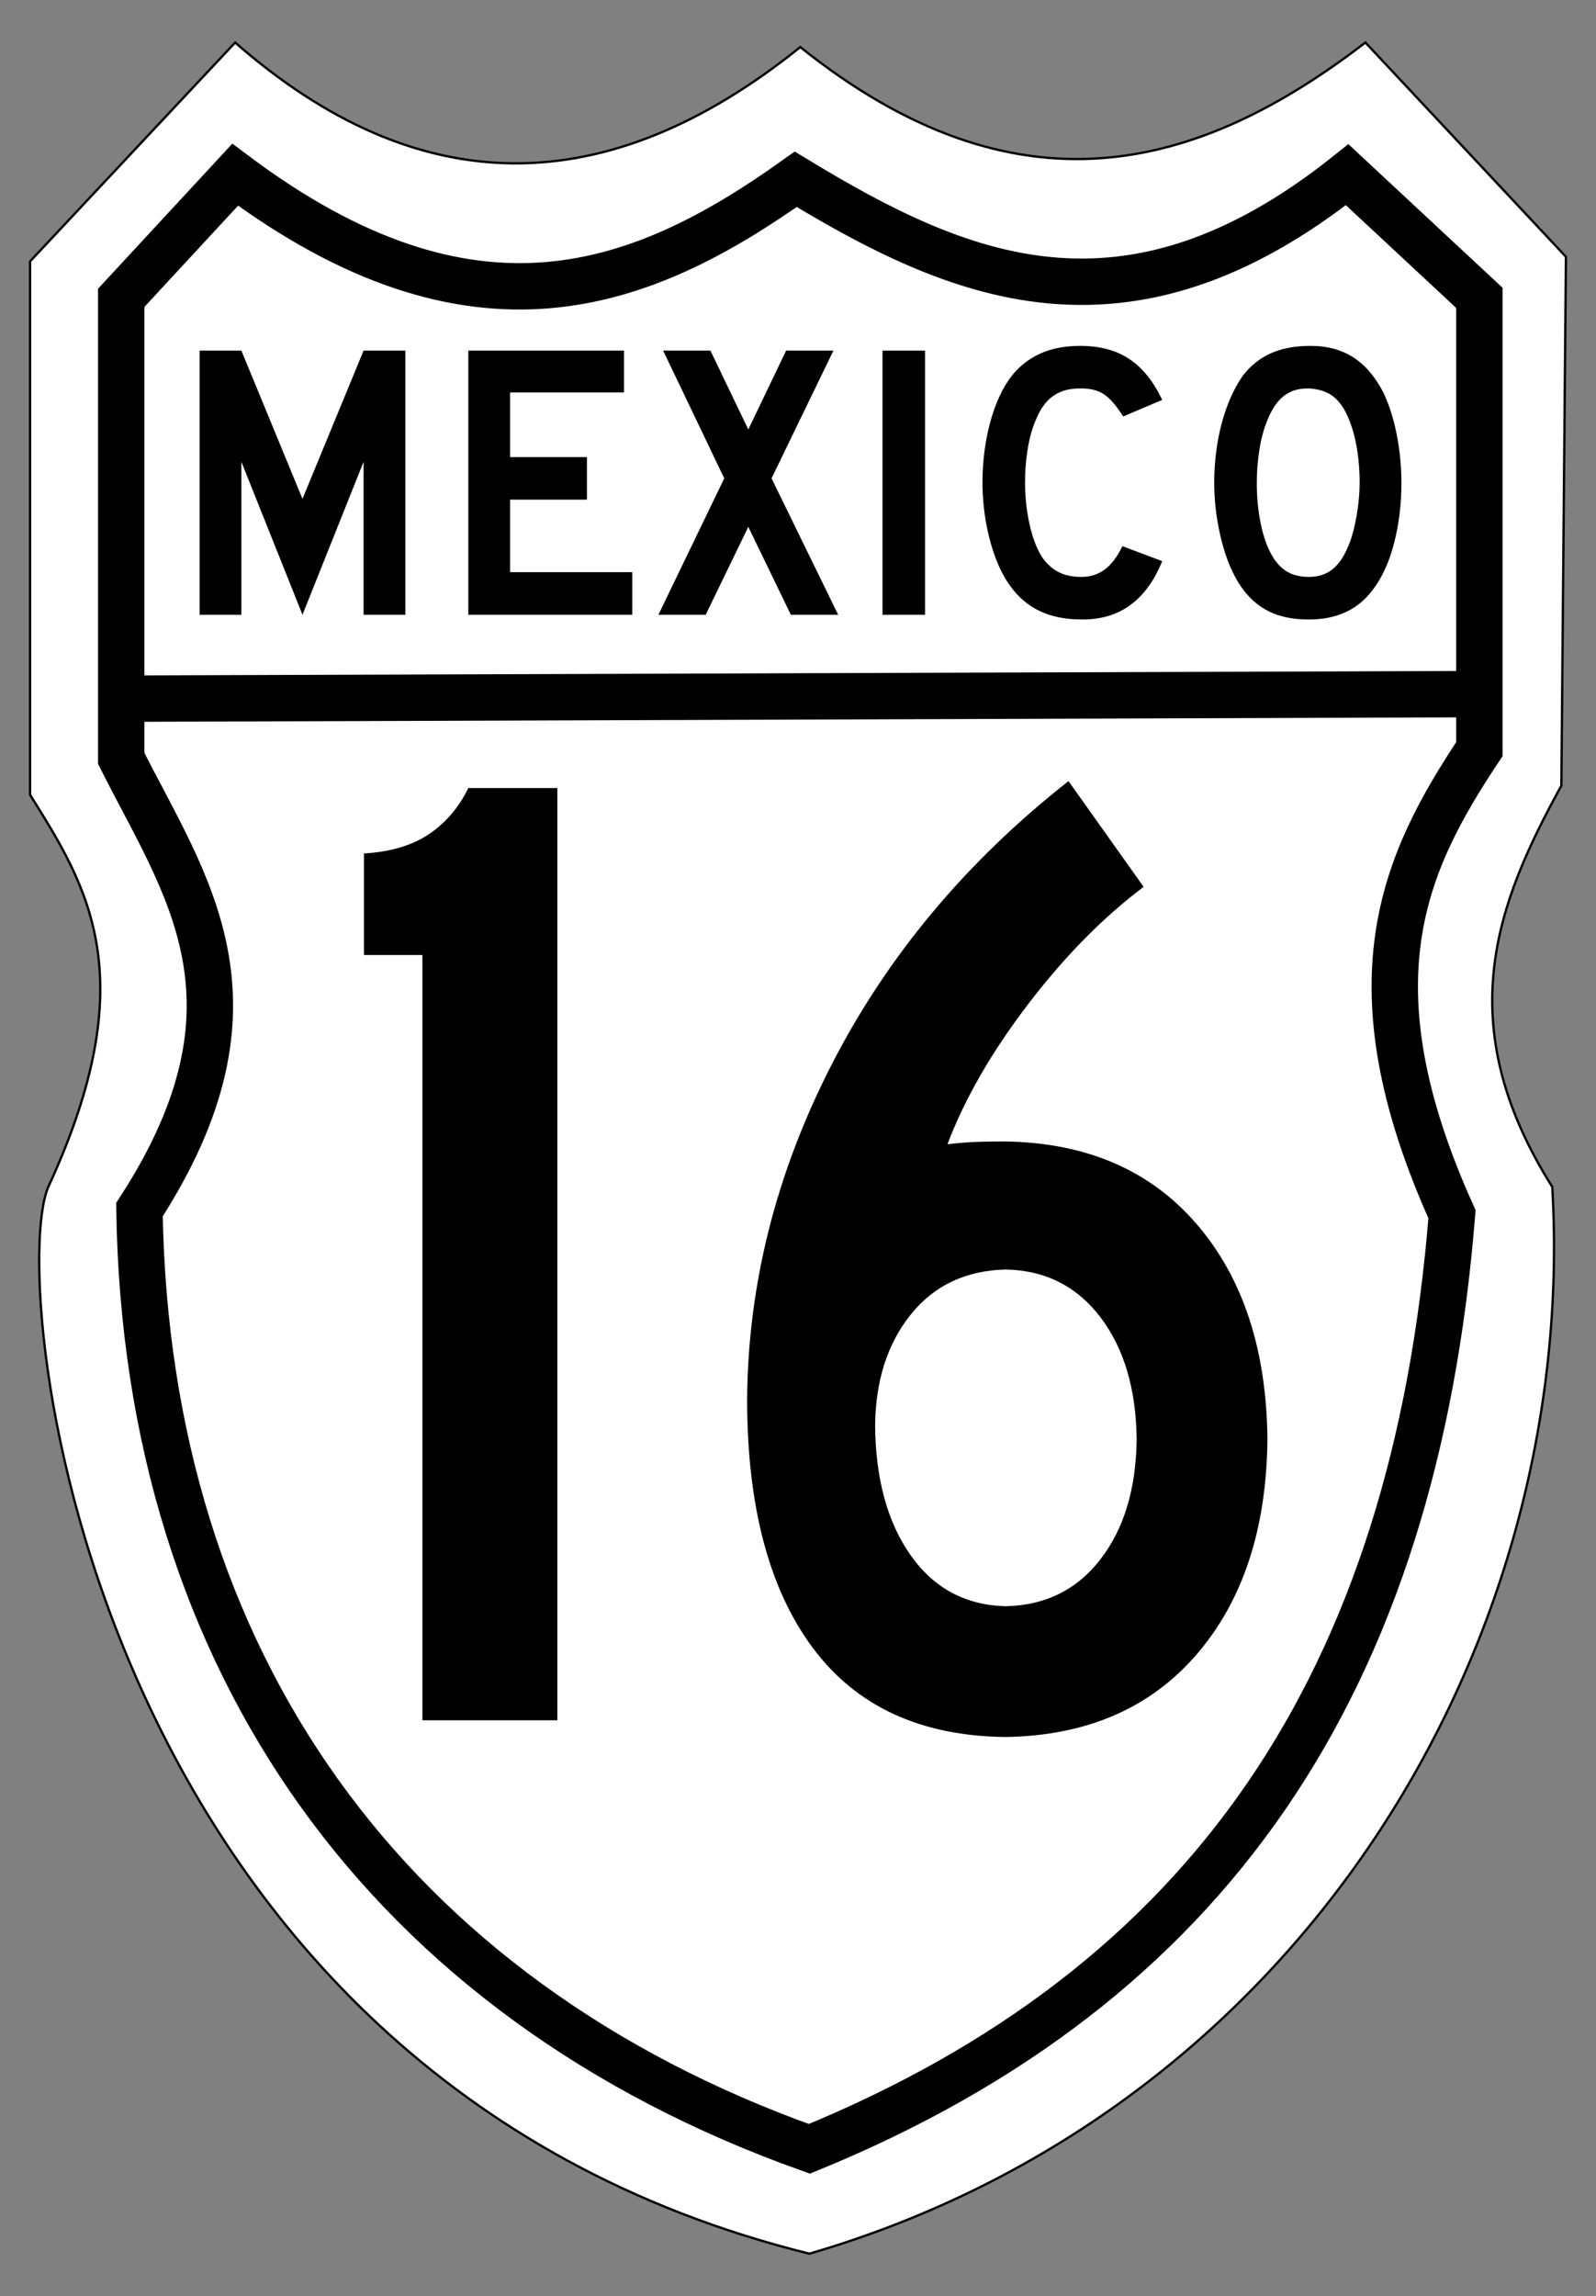
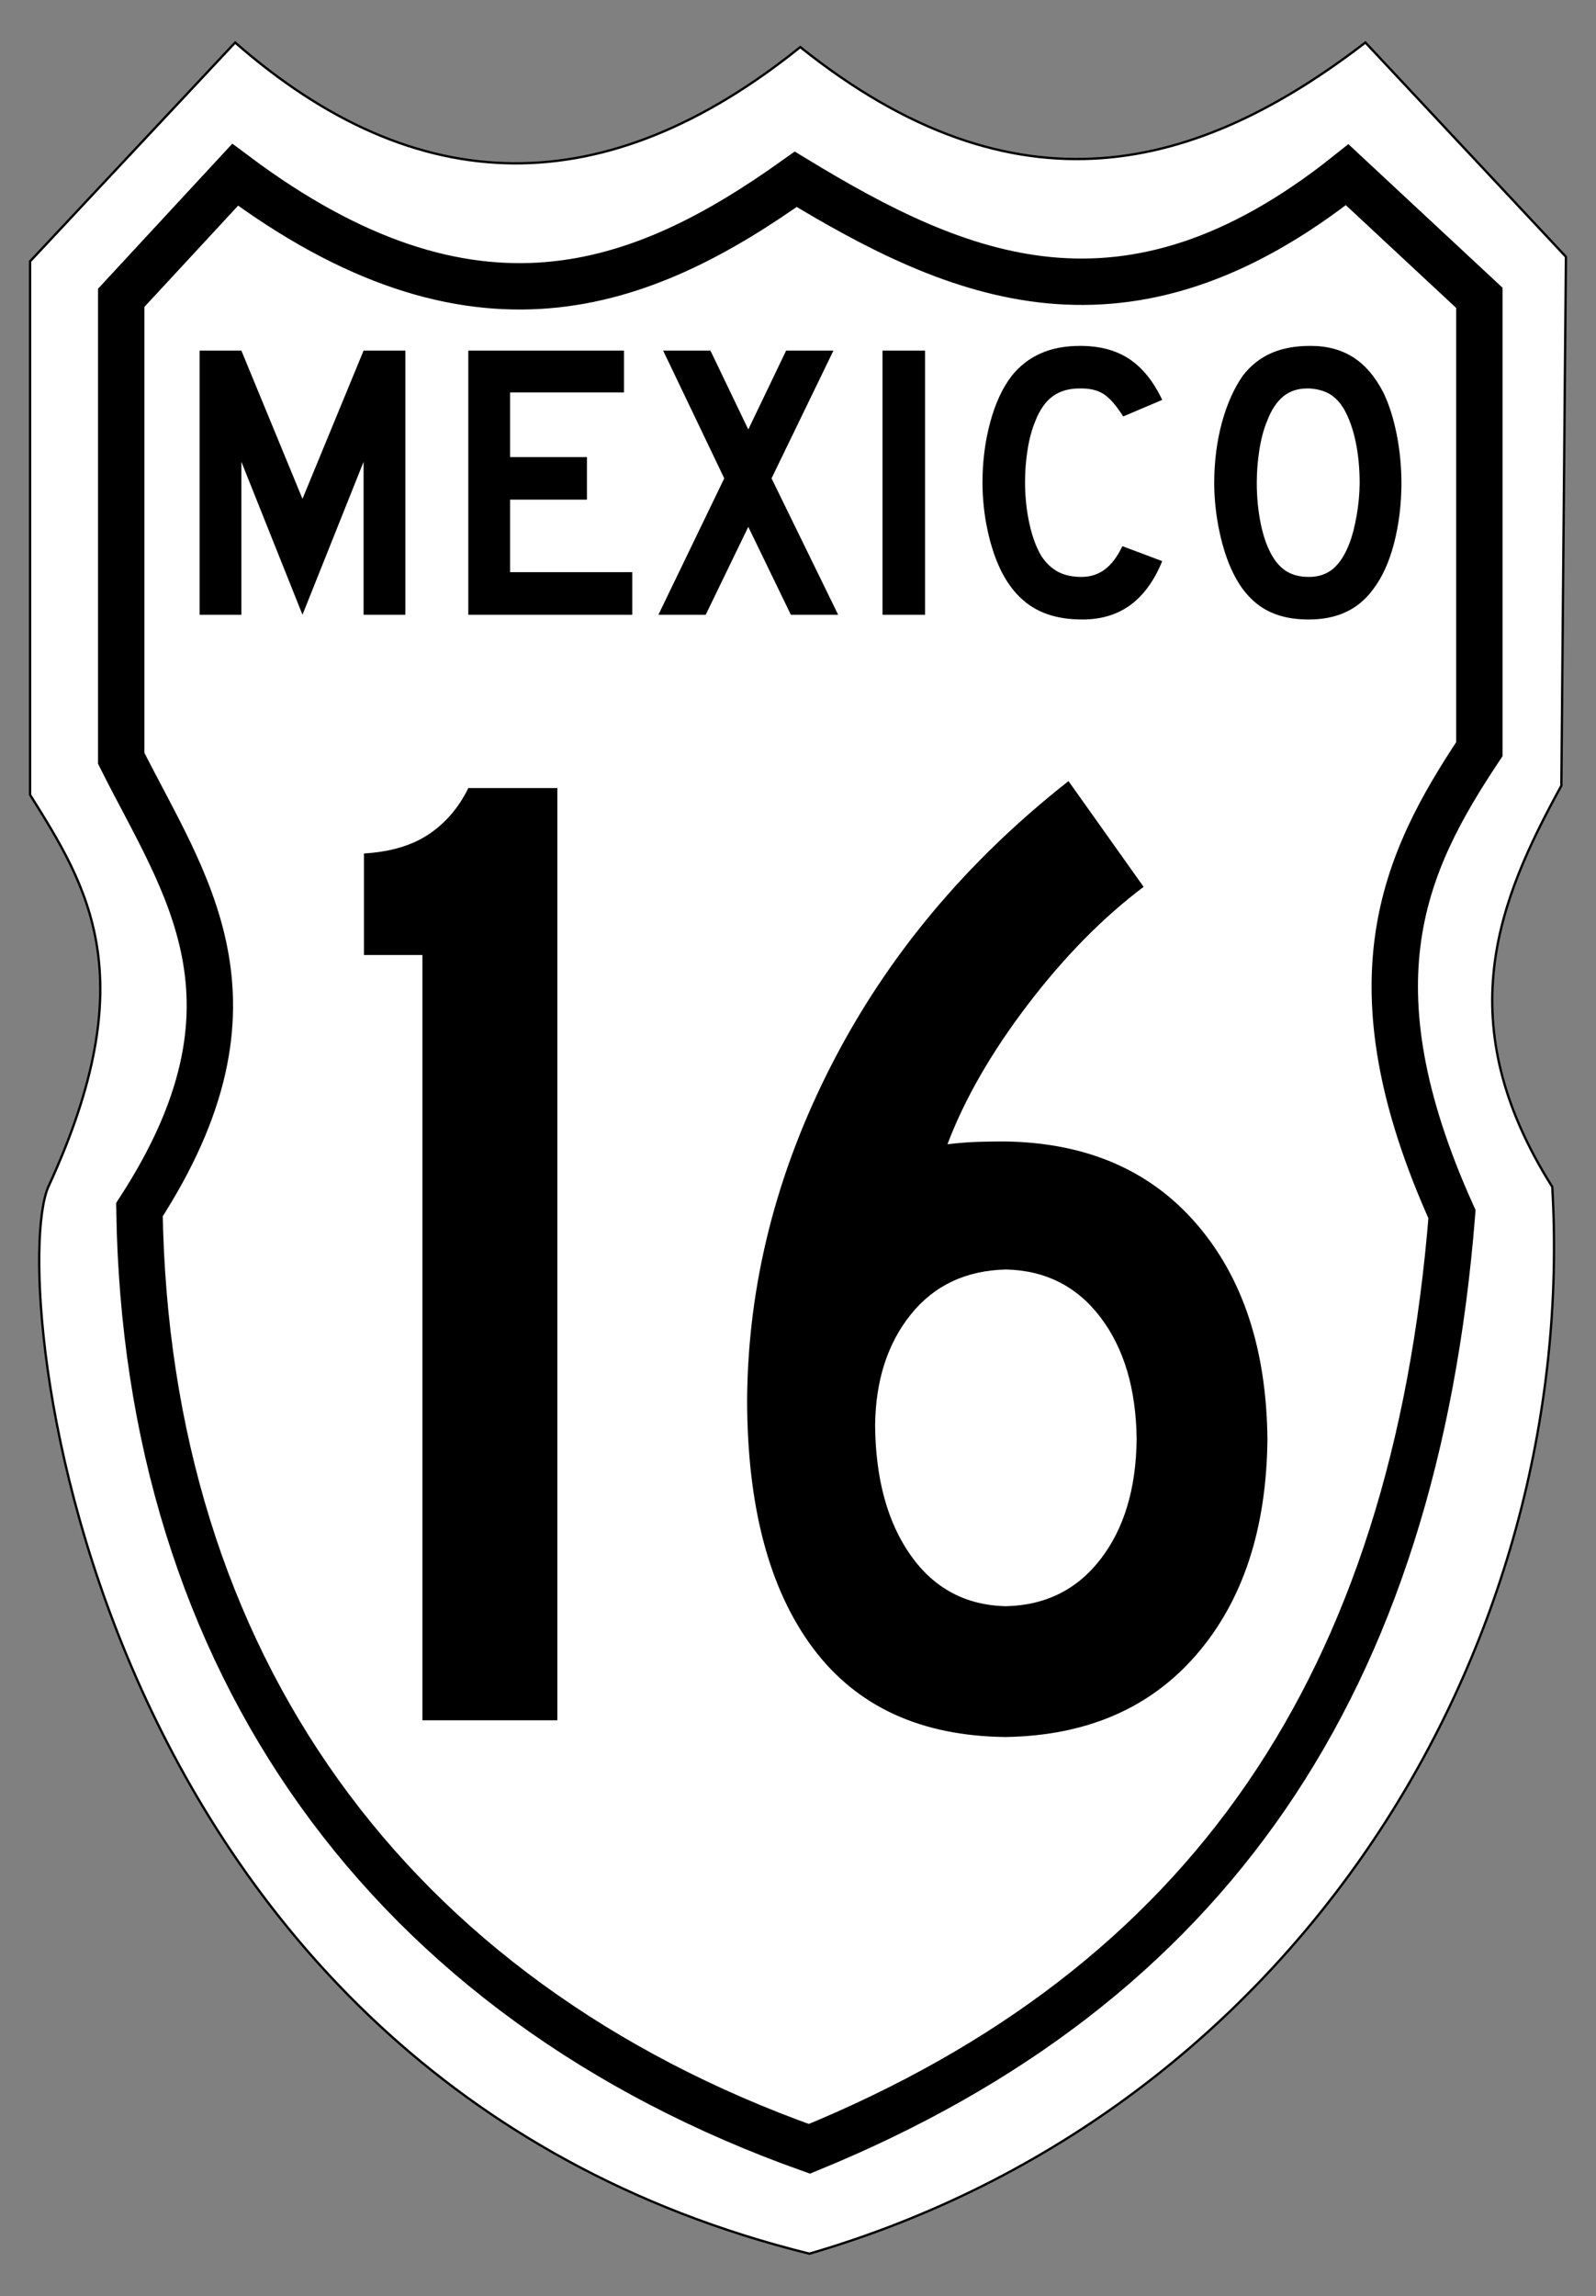
<svg xmlns="http://www.w3.org/2000/svg" version="1.0" width="688.299" height="990.139" id="svg2">
  <rect width="100%" height="100%" fill="#808080" stroke="none" />
  <defs id="defs4" />
  <g transform="translate(-34.171,-30.092)" id="layer1">
    <path d="M 135.584,48.423 L 47.137,142.788 L 47.137,372.802 C 71.771,412.222 96.829,451.315 54.999,541.872 C 36.861,584.17 71.132,924.695 383.234,1001.899 C 593.751,940.546 715.209,740.31 703.606,541.872 C 658.942,471.066 680.009,419.045 707.537,368.87 L 709.503,140.822 L 623.022,48.423 C 550.592,104.152 472.59,125.051 379.303,50.389 C 295.443,117.871 214.202,117.246 135.584,48.423 z" id="path4218" style="fill:#ffffff;fill-rule:evenodd;stroke:#000000;stroke-width:1px;stroke-linecap:butt;stroke-linejoin:miter;stroke-opacity:1" />
    <path d="M 86.447,158.515 L 86.447,357.074 C 113.802,411.763 152.654,461.716 94.309,551.701 C 97.255,747.138 201.932,892.04 383.234,956.683 C 555.332,886.169 644.134,756.245 660.366,553.667 C 615.207,453.531 639.828,401.834 672.159,353.142 L 672.159,158.515 L 615.16,105.435 C 519.467,181.635 447.247,149.833 377.337,107.401 C 310.789,154.882 238.417,182.39 135.584,105.435 L 86.447,158.515 z" id="path4226" style="fill:none;fill-rule:evenodd;stroke:#000000;stroke-width:20;stroke-linecap:butt;stroke-linejoin:miter;stroke-miterlimit:4;stroke-dasharray:none;stroke-opacity:1" />
-     <path d="M 86.447,331.365 L 670.193,329.399" id="path5197" style="fill:none;fill-rule:evenodd;stroke:#000000;stroke-width:20;stroke-linecap:butt;stroke-linejoin:miter;stroke-miterlimit:4;stroke-dasharray:none;stroke-opacity:1" />
-     <path d="M 274.54,771.901 L 274.54,369.906 L 236.141,369.906 C 232.016,378.356 226.316,385.006 219.041,389.856 C 211.766,394.706 202.466,397.456 191.141,398.106 L 191.141,441.905 L 216.341,441.905 L 216.341,771.901 L 274.54,771.901 z M 580.773,650.703 C 580.385,612.016 570.21,581.091 550.248,557.929 C 530.286,534.767 502.861,522.892 467.974,522.304 C 464.374,522.279 460.474,522.329 456.274,522.454 C 452.074,522.579 447.574,522.929 442.774,523.504 C 450.199,503.917 461.749,483.842 477.424,463.28 C 493.099,442.718 509.748,425.793 527.373,412.506 L 494.974,366.906 C 450.874,401.581 416.825,442.331 392.825,489.155 C 368.825,535.979 356.676,584.229 356.376,633.903 C 356.451,679.852 365.9,715.452 384.725,740.701 C 403.55,765.951 431.3,778.751 467.974,779.101 C 502.861,778.513 530.286,766.639 550.248,743.476 C 570.21,720.314 580.385,689.39 580.773,650.703 L 580.773,650.703 z M 524.373,650.703 C 524.123,672.077 518.923,689.327 508.774,702.452 C 498.624,715.577 485.024,722.327 467.974,722.702 C 450.662,722.302 436.987,715.002 426.95,700.802 C 416.912,686.602 411.787,667.902 411.575,644.703 C 411.787,625.366 416.912,609.441 426.95,596.928 C 436.987,584.416 450.662,577.941 467.974,577.504 C 485.024,577.891 498.624,584.766 508.774,598.128 C 518.923,611.491 524.123,629.015 524.373,650.703 L 524.373,650.703 z" transform="scale(1,1)" id="text6168" style="font-size:540.063px;font-style:normal;font-variant:normal;font-weight:normal;font-stretch:normal;text-align:start;line-height:100%;text-anchor:start;fill:#000000;fill-opacity:1;stroke:none;stroke-width:1px;stroke-linecap:butt;stroke-linejoin:miter;stroke-opacity:1" />
+     <path d="M 274.54,771.901 L 274.54,369.906 L 236.141,369.906 C 232.016,378.356 226.316,385.006 219.041,389.856 C 211.766,394.706 202.466,397.456 191.141,398.106 L 191.141,441.905 L 216.341,441.905 L 216.341,771.901 L 274.54,771.901 z M 580.773,650.703 C 580.385,612.016 570.21,581.091 550.248,557.929 C 530.286,534.767 502.861,522.892 467.974,522.304 C 464.374,522.279 460.474,522.329 456.274,522.454 C 452.074,522.579 447.574,522.929 442.774,523.504 C 450.199,503.917 461.749,483.842 477.424,463.28 C 493.099,442.718 509.748,425.793 527.373,412.506 L 494.974,366.906 C 450.874,401.581 416.825,442.331 392.825,489.155 C 368.825,535.979 356.676,584.229 356.376,633.903 C 356.451,679.852 365.9,715.452 384.725,740.701 C 403.55,765.951 431.3,778.751 467.974,779.101 C 502.861,778.513 530.286,766.639 550.248,743.476 C 570.21,720.314 580.385,689.39 580.773,650.703 L 580.773,650.703 z M 524.373,650.703 C 524.123,672.077 518.923,689.327 508.774,702.452 C 498.624,715.577 485.024,722.327 467.974,722.702 C 450.662,722.302 436.987,715.002 426.95,700.802 C 416.912,686.602 411.787,667.902 411.575,644.703 C 411.787,625.366 416.912,609.441 426.95,596.928 C 436.987,584.416 450.662,577.941 467.974,577.504 C 485.024,577.891 498.624,584.766 508.774,598.128 C 518.923,611.491 524.123,629.015 524.373,650.703 z" transform="scale(1,1)" id="text6168" style="font-size:540.063px;font-style:normal;font-variant:normal;font-weight:normal;font-stretch:normal;text-align:start;line-height:100%;text-anchor:start;fill:#000000;fill-opacity:1;stroke:none;stroke-width:1px;stroke-linecap:butt;stroke-linejoin:miter;stroke-opacity:1" />
    <path d="M 208.992,295.18 L 208.992,181.281 L 190.972,181.281 L 164.622,245.2 L 138.273,181.281 L 120.253,181.281 L 120.253,295.18 L 138.273,295.18 L 138.273,229.22 L 164.622,295.18 L 190.972,229.22 L 190.972,295.18 L 208.992,295.18 z M 306.851,295.18 L 306.851,276.82 L 254.152,276.82 L 254.152,245.54 L 287.301,245.54 L 287.301,227.18 L 254.152,227.18 L 254.152,199.301 L 303.281,199.301 L 303.281,181.281 L 236.132,181.281 L 236.132,295.18 L 306.851,295.18 z M 395.641,295.18 L 366.912,236.36 L 393.601,181.281 L 373.202,181.281 L 356.882,215.281 L 340.562,181.281 L 320.162,181.281 L 346.512,236.36 L 318.122,295.18 L 338.522,295.18 L 356.882,257.27 L 375.242,295.18 L 395.641,295.18 z M 433.124,295.18 L 433.124,181.281 L 414.765,181.281 L 414.765,295.18 L 433.124,295.18 z M 535.392,272.06 L 518.222,265.6 C 516.03,270.169 513.487,273.526 510.594,275.672 C 507.7,277.819 504.35,278.881 500.542,278.86 C 496.586,278.863 493.236,278.134 490.491,276.671 C 487.746,275.208 485.374,272.991 483.373,270.02 C 481.141,266.34 479.399,261.672 478.145,256.016 C 476.891,250.36 476.254,244.375 476.233,238.06 C 476.236,233.148 476.612,228.395 477.359,223.802 C 478.106,219.208 479.204,215.178 480.653,211.711 C 482.59,206.735 485.133,203.129 488.281,200.895 C 491.43,198.66 495.29,197.562 499.862,197.601 C 504.041,197.498 507.456,198.299 510.105,200.002 C 512.754,201.706 515.573,204.929 518.562,209.671 L 535.392,202.531 C 531.638,194.569 526.906,188.69 521.197,184.893 C 515.488,181.097 508.376,179.213 499.862,179.241 C 493.417,179.252 487.778,180.336 482.948,182.492 C 478.117,184.649 474.009,187.815 470.623,191.991 C 466.596,197.172 463.472,203.852 461.252,212.029 C 459.031,220.207 457.905,228.884 457.873,238.06 C 457.901,245.296 458.652,252.287 460.125,259.034 C 461.599,265.781 463.625,271.709 466.203,276.82 C 469.801,283.768 474.419,288.911 480.058,292.247 C 485.696,295.583 492.694,297.241 501.052,297.22 C 509.198,297.212 516.111,295.102 521.792,290.887 C 527.473,286.673 532.006,280.397 535.392,272.06 L 535.392,272.06 z M 638.563,238.4 C 638.542,231.165 637.862,224.174 636.523,217.427 C 635.184,210.68 633.315,204.751 630.913,199.641 C 627.375,192.692 623.019,187.55 617.845,184.213 C 612.67,180.877 606.487,179.22 599.294,179.241 C 592.781,179.231 587.15,180.272 582.4,182.365 C 577.651,184.458 573.592,187.667 570.224,191.991 C 566.36,197.516 563.336,204.273 561.151,212.263 C 558.965,220.253 557.853,228.965 557.814,238.4 C 557.85,245.345 558.586,252.237 560.024,259.076 C 561.462,265.915 563.389,271.83 565.804,276.82 C 569.148,283.768 573.468,288.911 578.767,292.247 C 584.065,295.583 590.681,297.241 598.614,297.22 C 604.564,297.23 609.834,296.189 614.424,294.096 C 619.013,292.003 622.923,288.794 626.153,284.47 C 630.166,279.288 633.233,272.609 635.355,264.431 C 637.476,256.254 638.545,247.577 638.563,238.4 L 638.563,238.4 z M 620.544,238.4 C 620.508,242.98 620.069,247.676 619.226,252.489 C 618.383,257.302 617.349,261.276 616.124,264.41 C 614.204,269.4 611.838,273.062 609.026,275.396 C 606.214,277.73 602.743,278.885 598.614,278.86 C 594.987,278.863 591.913,278.134 589.391,276.671 C 586.87,275.208 584.731,272.991 582.974,270.02 C 580.757,266.333 579.071,261.679 577.917,256.059 C 576.762,250.438 576.181,244.552 576.174,238.4 C 576.178,233.548 576.553,228.76 577.3,224.035 C 578.048,219.311 579.145,215.203 580.594,211.711 C 582.443,206.883 584.78,203.321 587.606,201.022 C 590.433,198.724 593.875,197.583 597.934,197.601 C 598.274,197.601 598.614,197.601 598.954,197.601 C 602.322,197.821 605.191,198.614 607.56,199.981 C 609.929,201.348 611.99,203.501 613.744,206.441 C 615.961,210.322 617.646,215.012 618.801,220.508 C 619.956,226.005 620.536,231.969 620.544,238.4 L 620.544,238.4 z" transform="scale(1,1)" id="text6172" style="font-size:180px;font-style:normal;font-variant:normal;font-weight:normal;font-stretch:normal;text-align:center;line-height:100%;text-anchor:middle;fill:#000000;fill-opacity:1;stroke:none;stroke-width:1px;stroke-linecap:butt;stroke-linejoin:miter;stroke-opacity:1" />
  </g>
</svg>